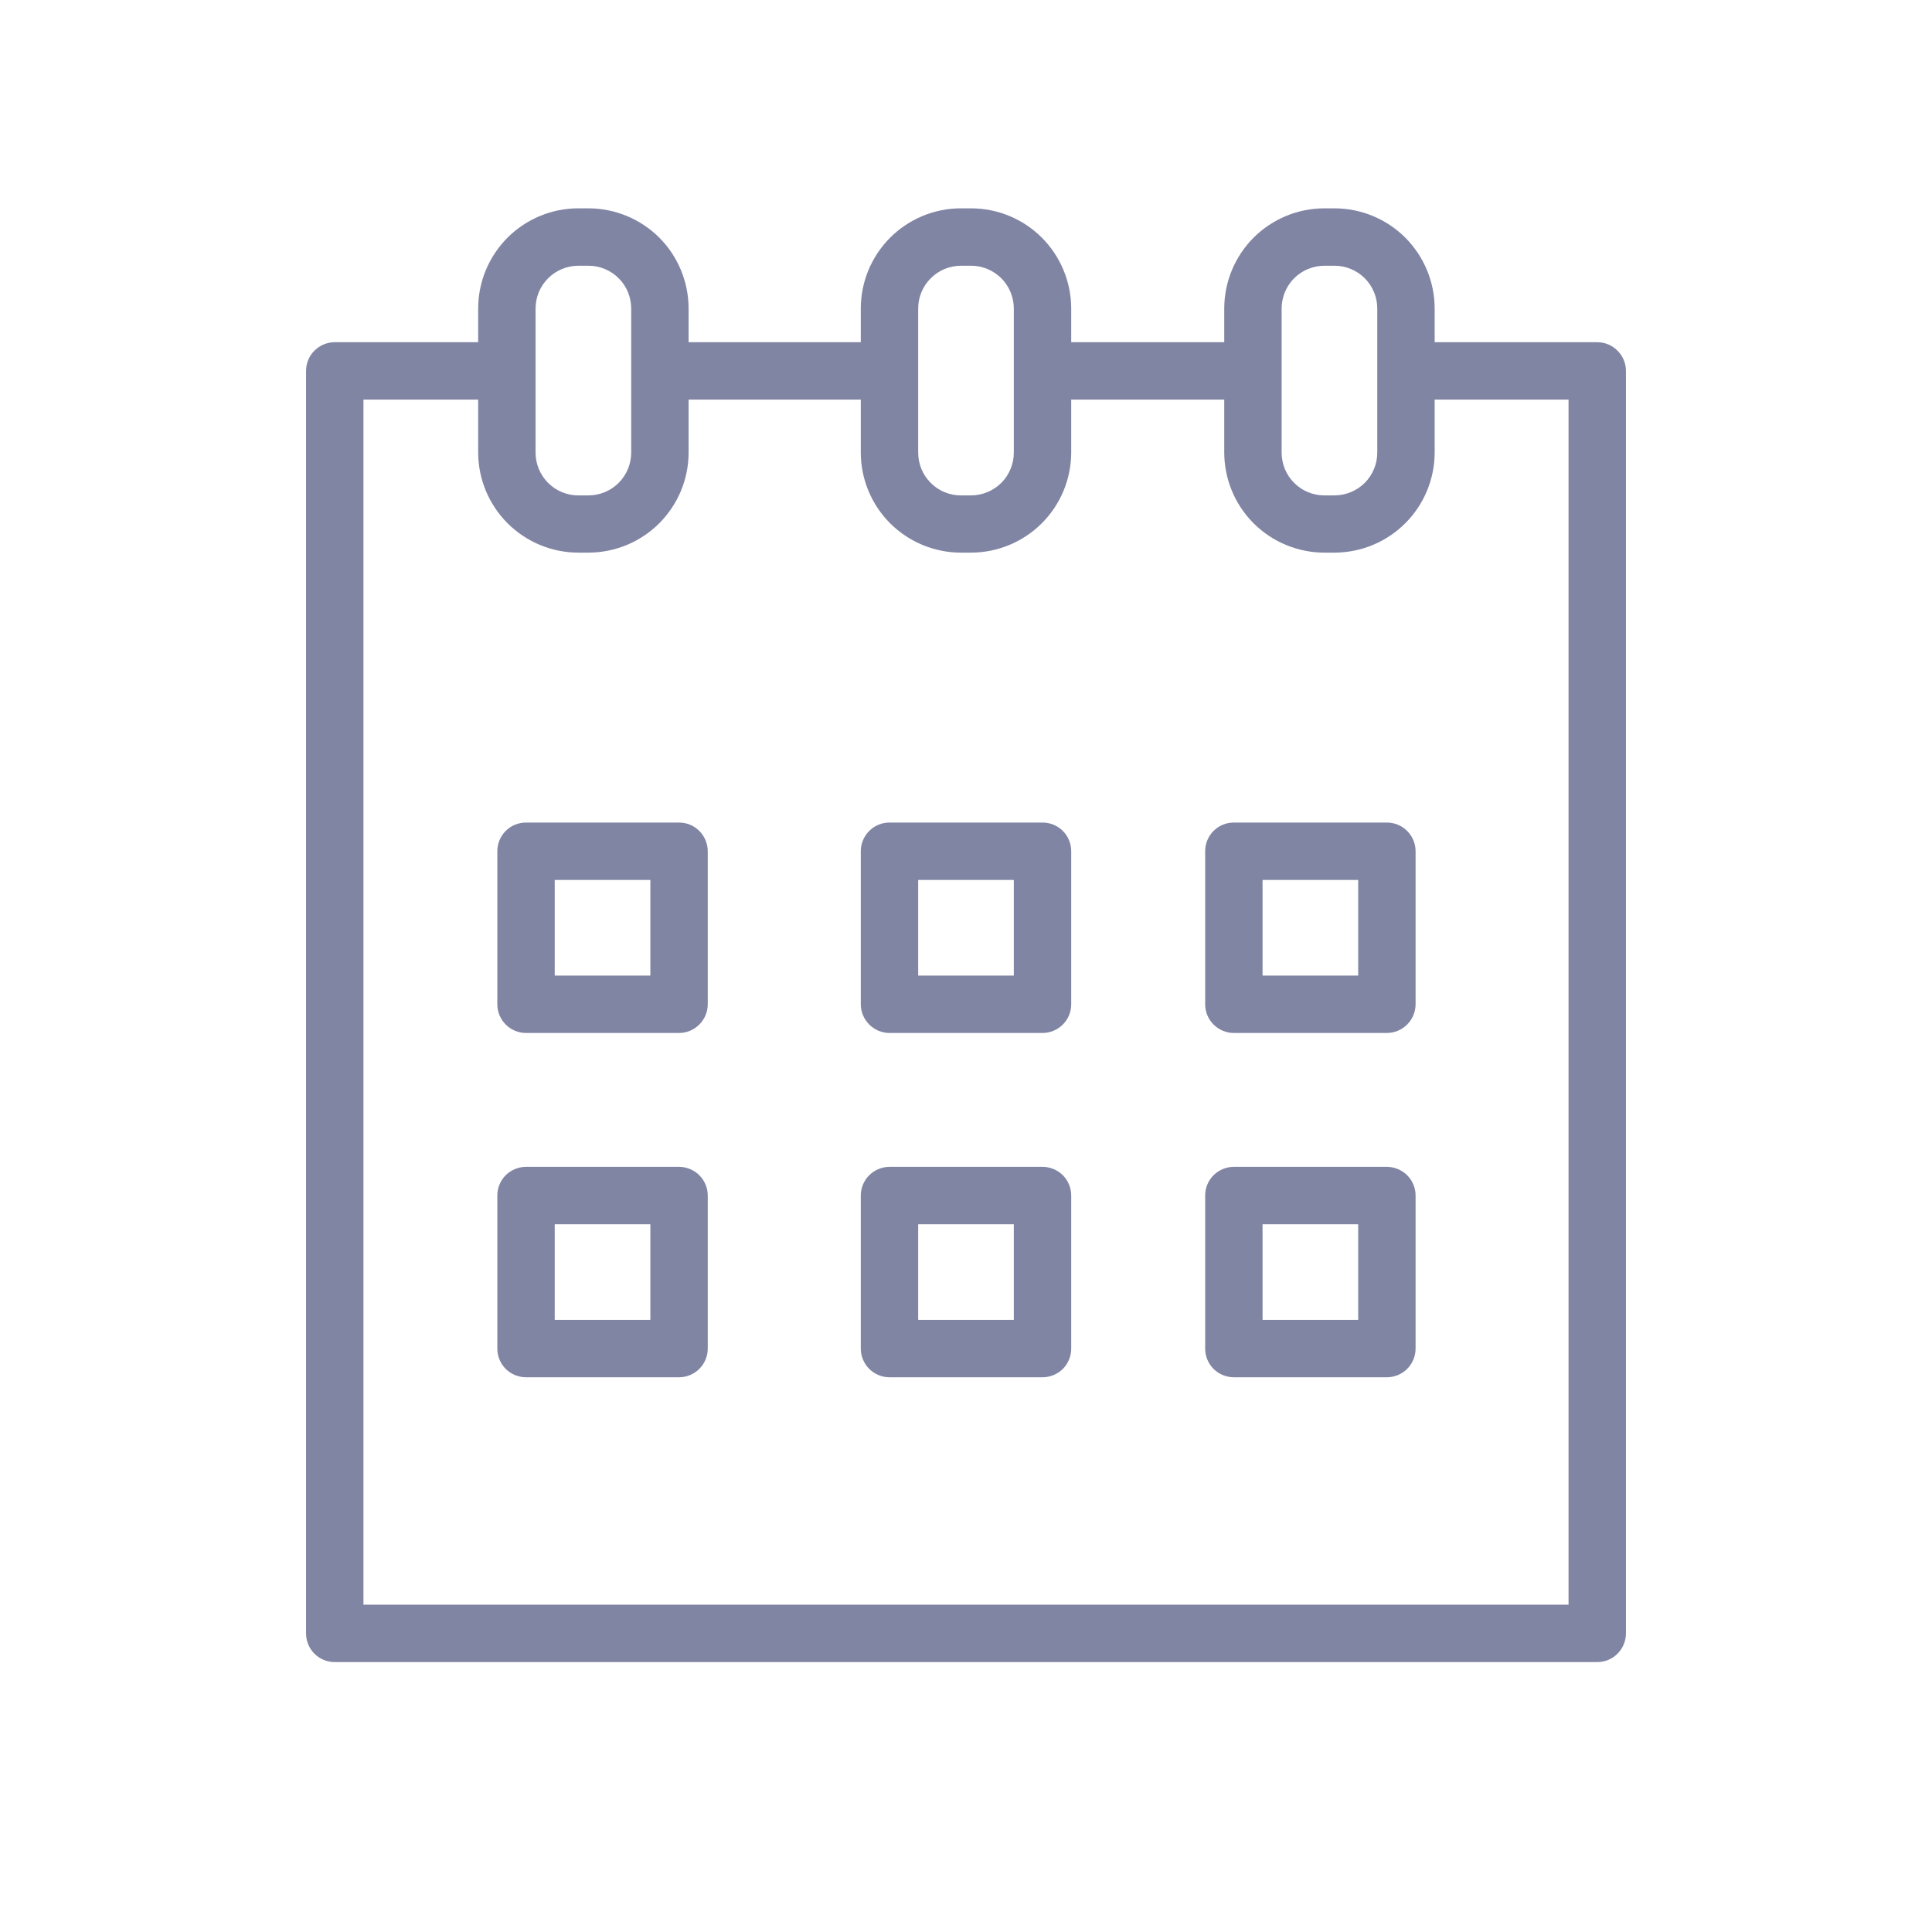
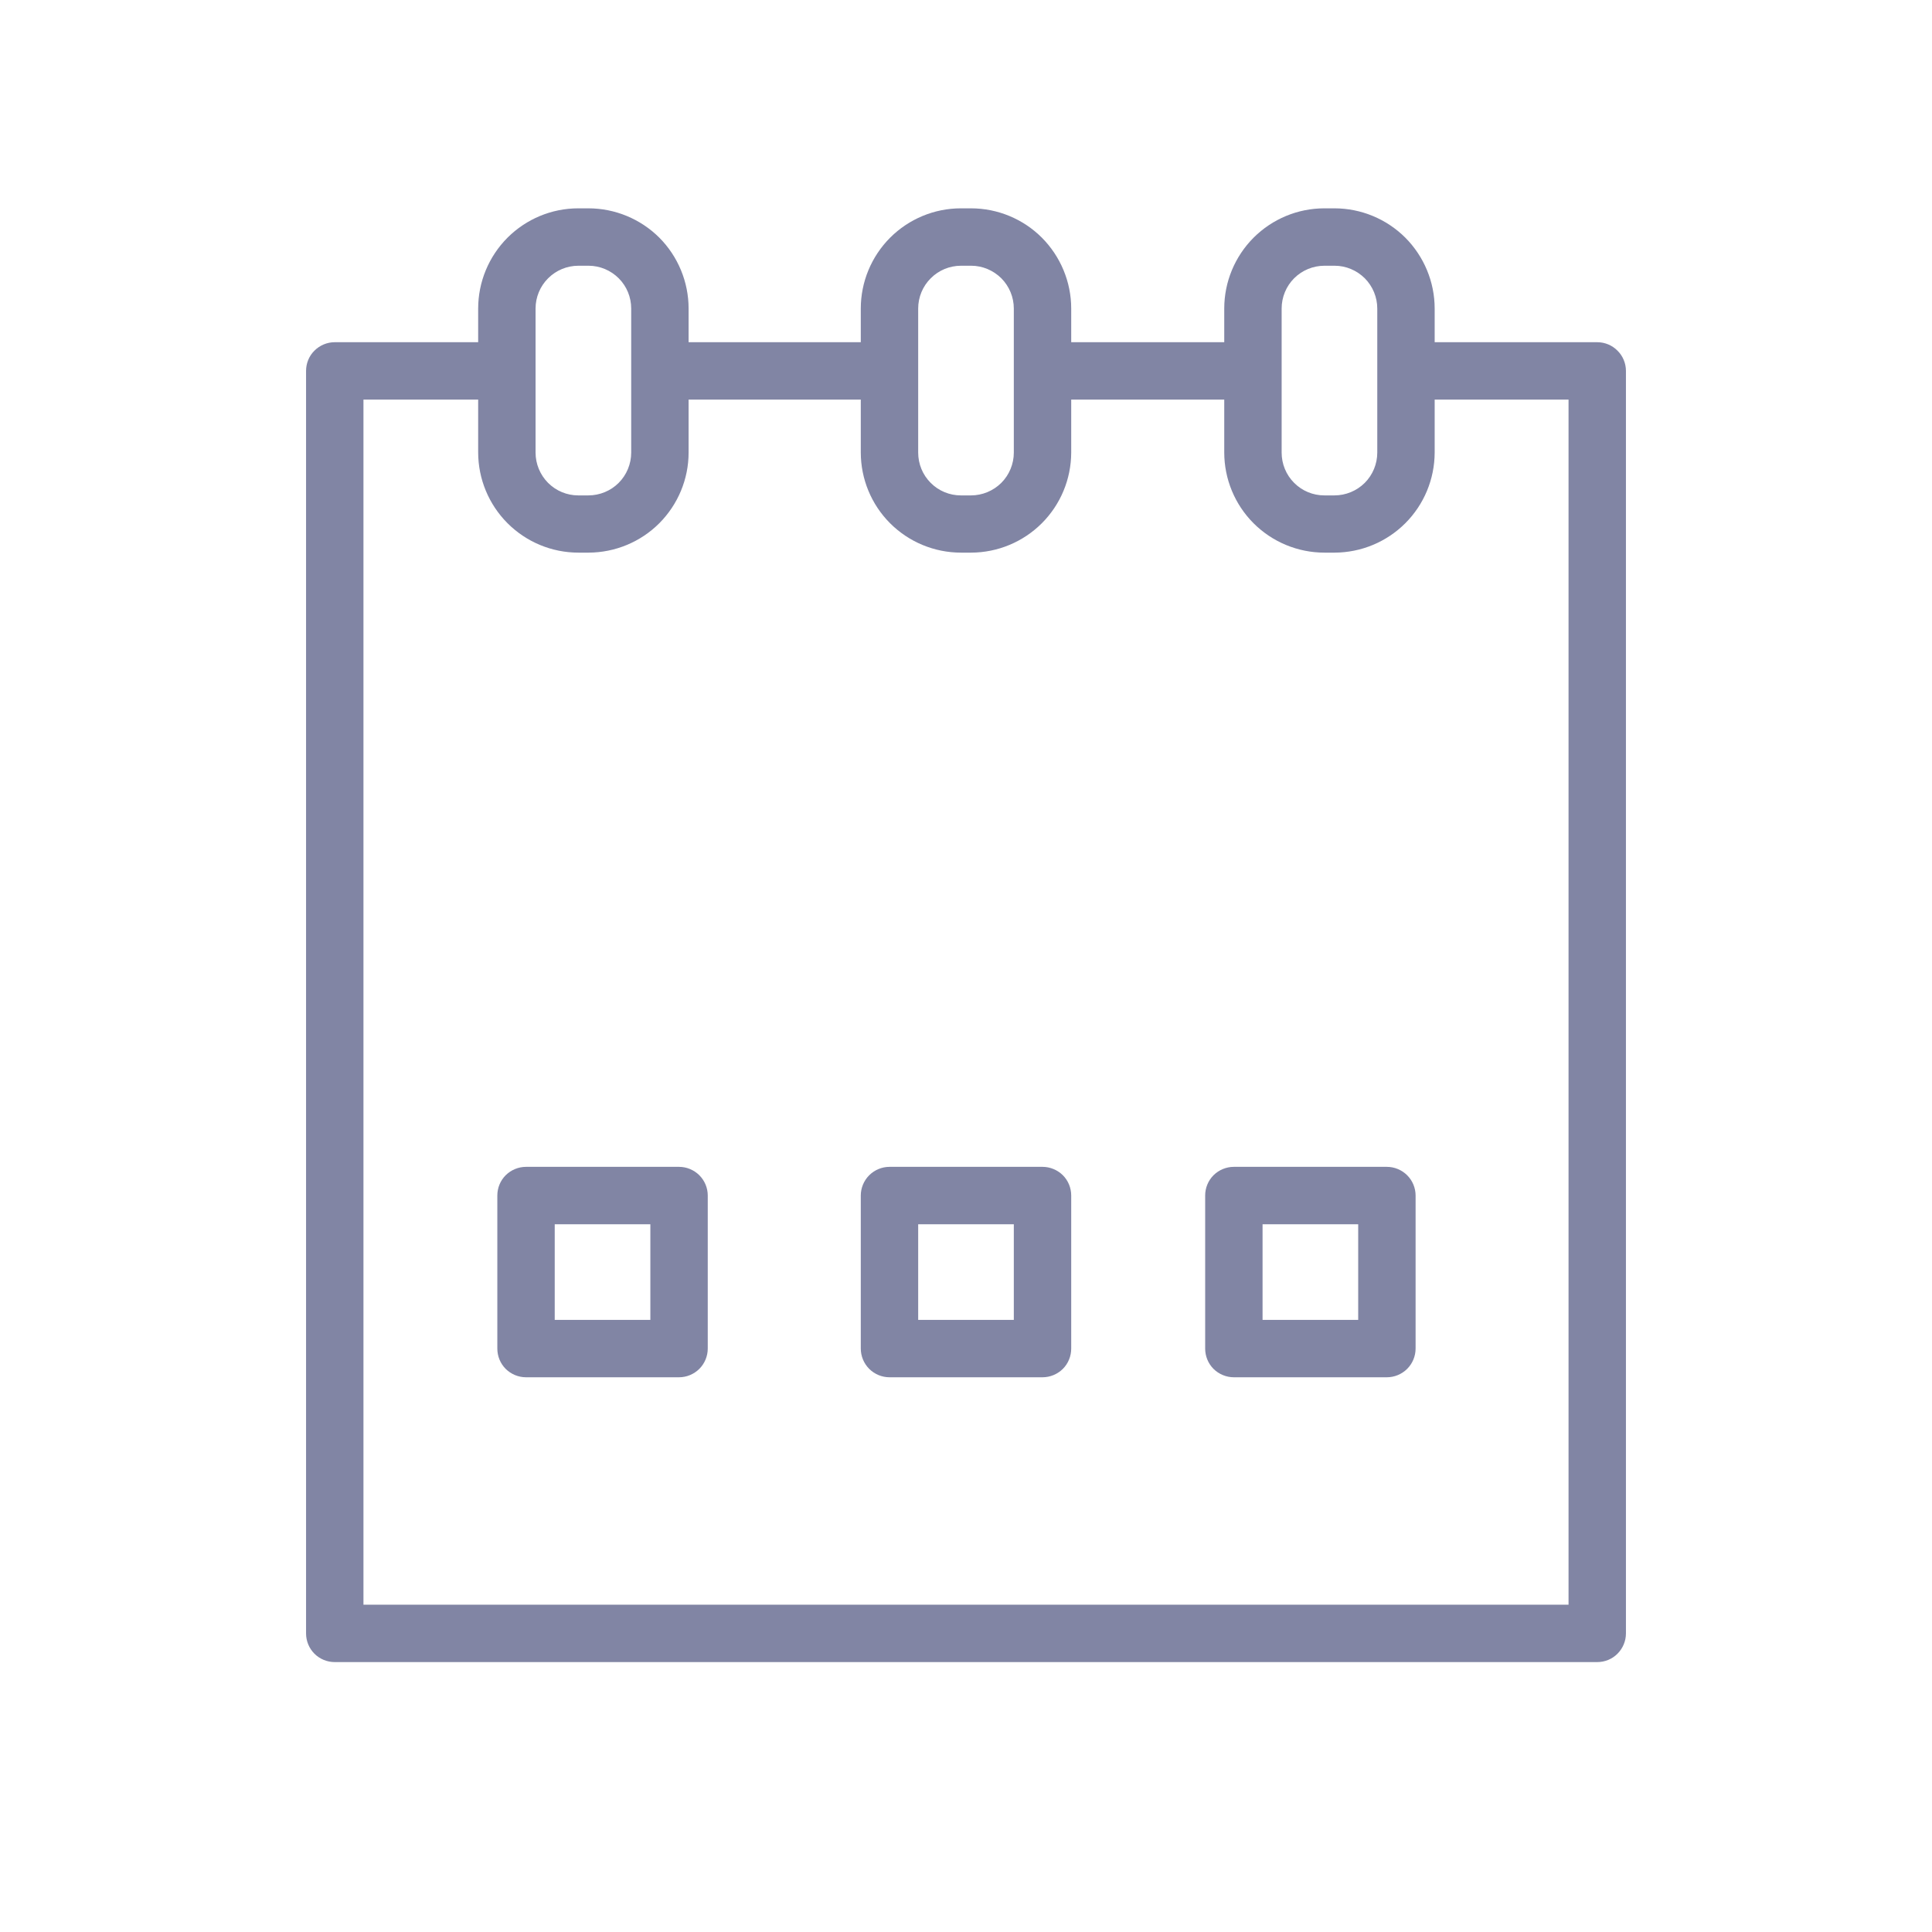
<svg xmlns="http://www.w3.org/2000/svg" width="24" height="24" viewBox="0 0 24 24" fill="none">
-   <path d="M8.435 10.218H6.534C6.44 10.218 6.349 10.255 6.282 10.322C6.215 10.389 6.178 10.48 6.178 10.574V12.475C6.178 12.57 6.215 12.66 6.282 12.727C6.349 12.794 6.44 12.832 6.534 12.832H8.435C8.53 12.832 8.62 12.794 8.687 12.727C8.754 12.66 8.792 12.57 8.792 12.475V10.574C8.792 10.48 8.754 10.389 8.687 10.322C8.62 10.255 8.53 10.218 8.435 10.218ZM8.079 12.119H6.891V10.931H8.079V12.119Z" fill="#8185A4" />
-   <path d="M12.951 10.218H11.05C10.955 10.218 10.865 10.255 10.798 10.322C10.731 10.389 10.693 10.48 10.693 10.574V12.475C10.693 12.57 10.731 12.66 10.798 12.727C10.865 12.794 10.955 12.832 11.05 12.832H12.951C13.045 12.832 13.136 12.794 13.203 12.727C13.27 12.66 13.307 12.57 13.307 12.475V10.574C13.307 10.48 13.27 10.389 13.203 10.322C13.136 10.255 13.045 10.218 12.951 10.218ZM12.594 12.119H11.406V10.931H12.594V12.119Z" fill="#8185A4" />
-   <path d="M17.228 10.218H15.327C15.233 10.218 15.142 10.255 15.075 10.322C15.008 10.389 14.971 10.48 14.971 10.574V12.475C14.971 12.57 15.008 12.66 15.075 12.727C15.142 12.794 15.233 12.832 15.327 12.832H17.228C17.323 12.832 17.413 12.794 17.48 12.727C17.547 12.66 17.585 12.57 17.585 12.475V10.574C17.585 10.48 17.547 10.389 17.48 10.322C17.413 10.255 17.323 10.218 17.228 10.218ZM16.872 12.119H15.684V10.931H16.872V12.119Z" fill="#8185A4" />
  <path d="M8.435 14.495H6.534C6.44 14.495 6.349 14.533 6.282 14.599C6.215 14.666 6.178 14.757 6.178 14.851V16.752C6.178 16.847 6.215 16.938 6.282 17.005C6.349 17.071 6.44 17.109 6.534 17.109H8.435C8.53 17.109 8.62 17.071 8.687 17.005C8.754 16.938 8.792 16.847 8.792 16.752V14.851C8.792 14.757 8.754 14.666 8.687 14.599C8.62 14.533 8.53 14.495 8.435 14.495ZM8.079 16.396H6.891V15.208H8.079V16.396Z" fill="#8185A4" />
  <path d="M12.951 14.495H11.05C10.955 14.495 10.865 14.533 10.798 14.599C10.731 14.666 10.693 14.757 10.693 14.851V16.752C10.693 16.847 10.731 16.938 10.798 17.005C10.865 17.071 10.955 17.109 11.05 17.109H12.951C13.045 17.109 13.136 17.071 13.203 17.005C13.27 16.938 13.307 16.847 13.307 16.752V14.851C13.307 14.757 13.27 14.666 13.203 14.599C13.136 14.533 13.045 14.495 12.951 14.495ZM12.594 16.396H11.406V15.208H12.594V16.396Z" fill="#8185A4" />
  <path d="M17.228 14.495H15.327C15.233 14.495 15.142 14.533 15.075 14.599C15.008 14.666 14.971 14.757 14.971 14.851V16.752C14.971 16.847 15.008 16.938 15.075 17.005C15.142 17.071 15.233 17.109 15.327 17.109H17.228C17.323 17.109 17.413 17.071 17.48 17.005C17.547 16.938 17.585 16.847 17.585 16.752V14.851C17.585 14.757 17.547 14.666 17.48 14.599C17.413 14.533 17.323 14.495 17.228 14.495ZM16.872 16.396H15.684V15.208H16.872V16.396Z" fill="#8185A4" />
  <path d="M19.841 4.251H17.822V3.833C17.822 3.503 17.69 3.186 17.457 2.952C17.223 2.719 16.907 2.588 16.576 2.588H16.451C16.121 2.588 15.805 2.72 15.572 2.953C15.339 3.187 15.208 3.503 15.208 3.833V4.251H13.307V3.833C13.307 3.503 13.175 3.186 12.942 2.952C12.709 2.719 12.392 2.588 12.062 2.588H11.936C11.606 2.588 11.29 2.72 11.057 2.953C10.824 3.187 10.693 3.503 10.693 3.833V4.251H8.554V3.833C8.554 3.503 8.423 3.186 8.19 2.952C7.956 2.719 7.639 2.588 7.309 2.588H7.183C6.853 2.588 6.537 2.72 6.304 2.953C6.071 3.187 5.94 3.503 5.94 3.833V4.251H4.158C4.064 4.251 3.973 4.289 3.906 4.356C3.839 4.422 3.802 4.513 3.802 4.608V20.291C3.802 20.385 3.839 20.476 3.906 20.543C3.973 20.61 4.064 20.647 4.158 20.647H19.841C19.936 20.647 20.027 20.61 20.093 20.543C20.16 20.476 20.198 20.385 20.198 20.291V4.608C20.198 4.513 20.16 4.422 20.093 4.356C20.027 4.289 19.936 4.251 19.841 4.251ZM15.921 3.833C15.921 3.692 15.977 3.556 16.076 3.457C16.176 3.357 16.312 3.301 16.453 3.301H16.579C16.72 3.301 16.854 3.358 16.954 3.457C17.053 3.557 17.109 3.692 17.109 3.833V5.622C17.109 5.763 17.053 5.899 16.953 5.999C16.853 6.098 16.718 6.154 16.576 6.154H16.451C16.31 6.154 16.175 6.098 16.076 5.998C15.976 5.898 15.921 5.763 15.921 5.622V3.833ZM11.406 3.833C11.406 3.692 11.462 3.556 11.562 3.457C11.661 3.357 11.797 3.301 11.938 3.301H12.064C12.205 3.301 12.339 3.358 12.439 3.457C12.538 3.557 12.594 3.692 12.594 3.833V5.622C12.594 5.763 12.538 5.899 12.438 5.999C12.338 6.098 12.203 6.154 12.062 6.154H11.936C11.795 6.154 11.66 6.098 11.561 5.998C11.461 5.898 11.406 5.763 11.406 5.622V3.833ZM6.653 3.833C6.653 3.692 6.709 3.556 6.809 3.457C6.909 3.357 7.044 3.301 7.186 3.301H7.311C7.452 3.301 7.587 3.358 7.686 3.457C7.786 3.557 7.841 3.692 7.841 3.833V5.622C7.841 5.763 7.785 5.899 7.685 5.999C7.586 6.098 7.45 6.154 7.309 6.154H7.183C7.042 6.154 6.908 6.098 6.808 5.998C6.709 5.898 6.653 5.763 6.653 5.622V3.833ZM19.485 19.934H4.515V4.964H5.94V5.62C5.94 5.95 6.072 6.267 6.305 6.5C6.539 6.734 6.855 6.865 7.186 6.865H7.311C7.641 6.864 7.957 6.733 8.19 6.5C8.422 6.267 8.554 5.952 8.554 5.622V4.964H10.693V5.62C10.693 5.95 10.824 6.267 11.057 6.5C11.291 6.734 11.608 6.865 11.938 6.865H12.064C12.393 6.864 12.709 6.733 12.942 6.5C13.175 6.267 13.306 5.952 13.307 5.622V4.964H15.208V5.62C15.208 5.95 15.339 6.267 15.572 6.5C15.806 6.734 16.123 6.865 16.453 6.865H16.579C16.908 6.864 17.224 6.733 17.457 6.5C17.69 6.267 17.821 5.952 17.822 5.622V4.964H19.485V19.934Z" fill="#8185A4" />
</svg>